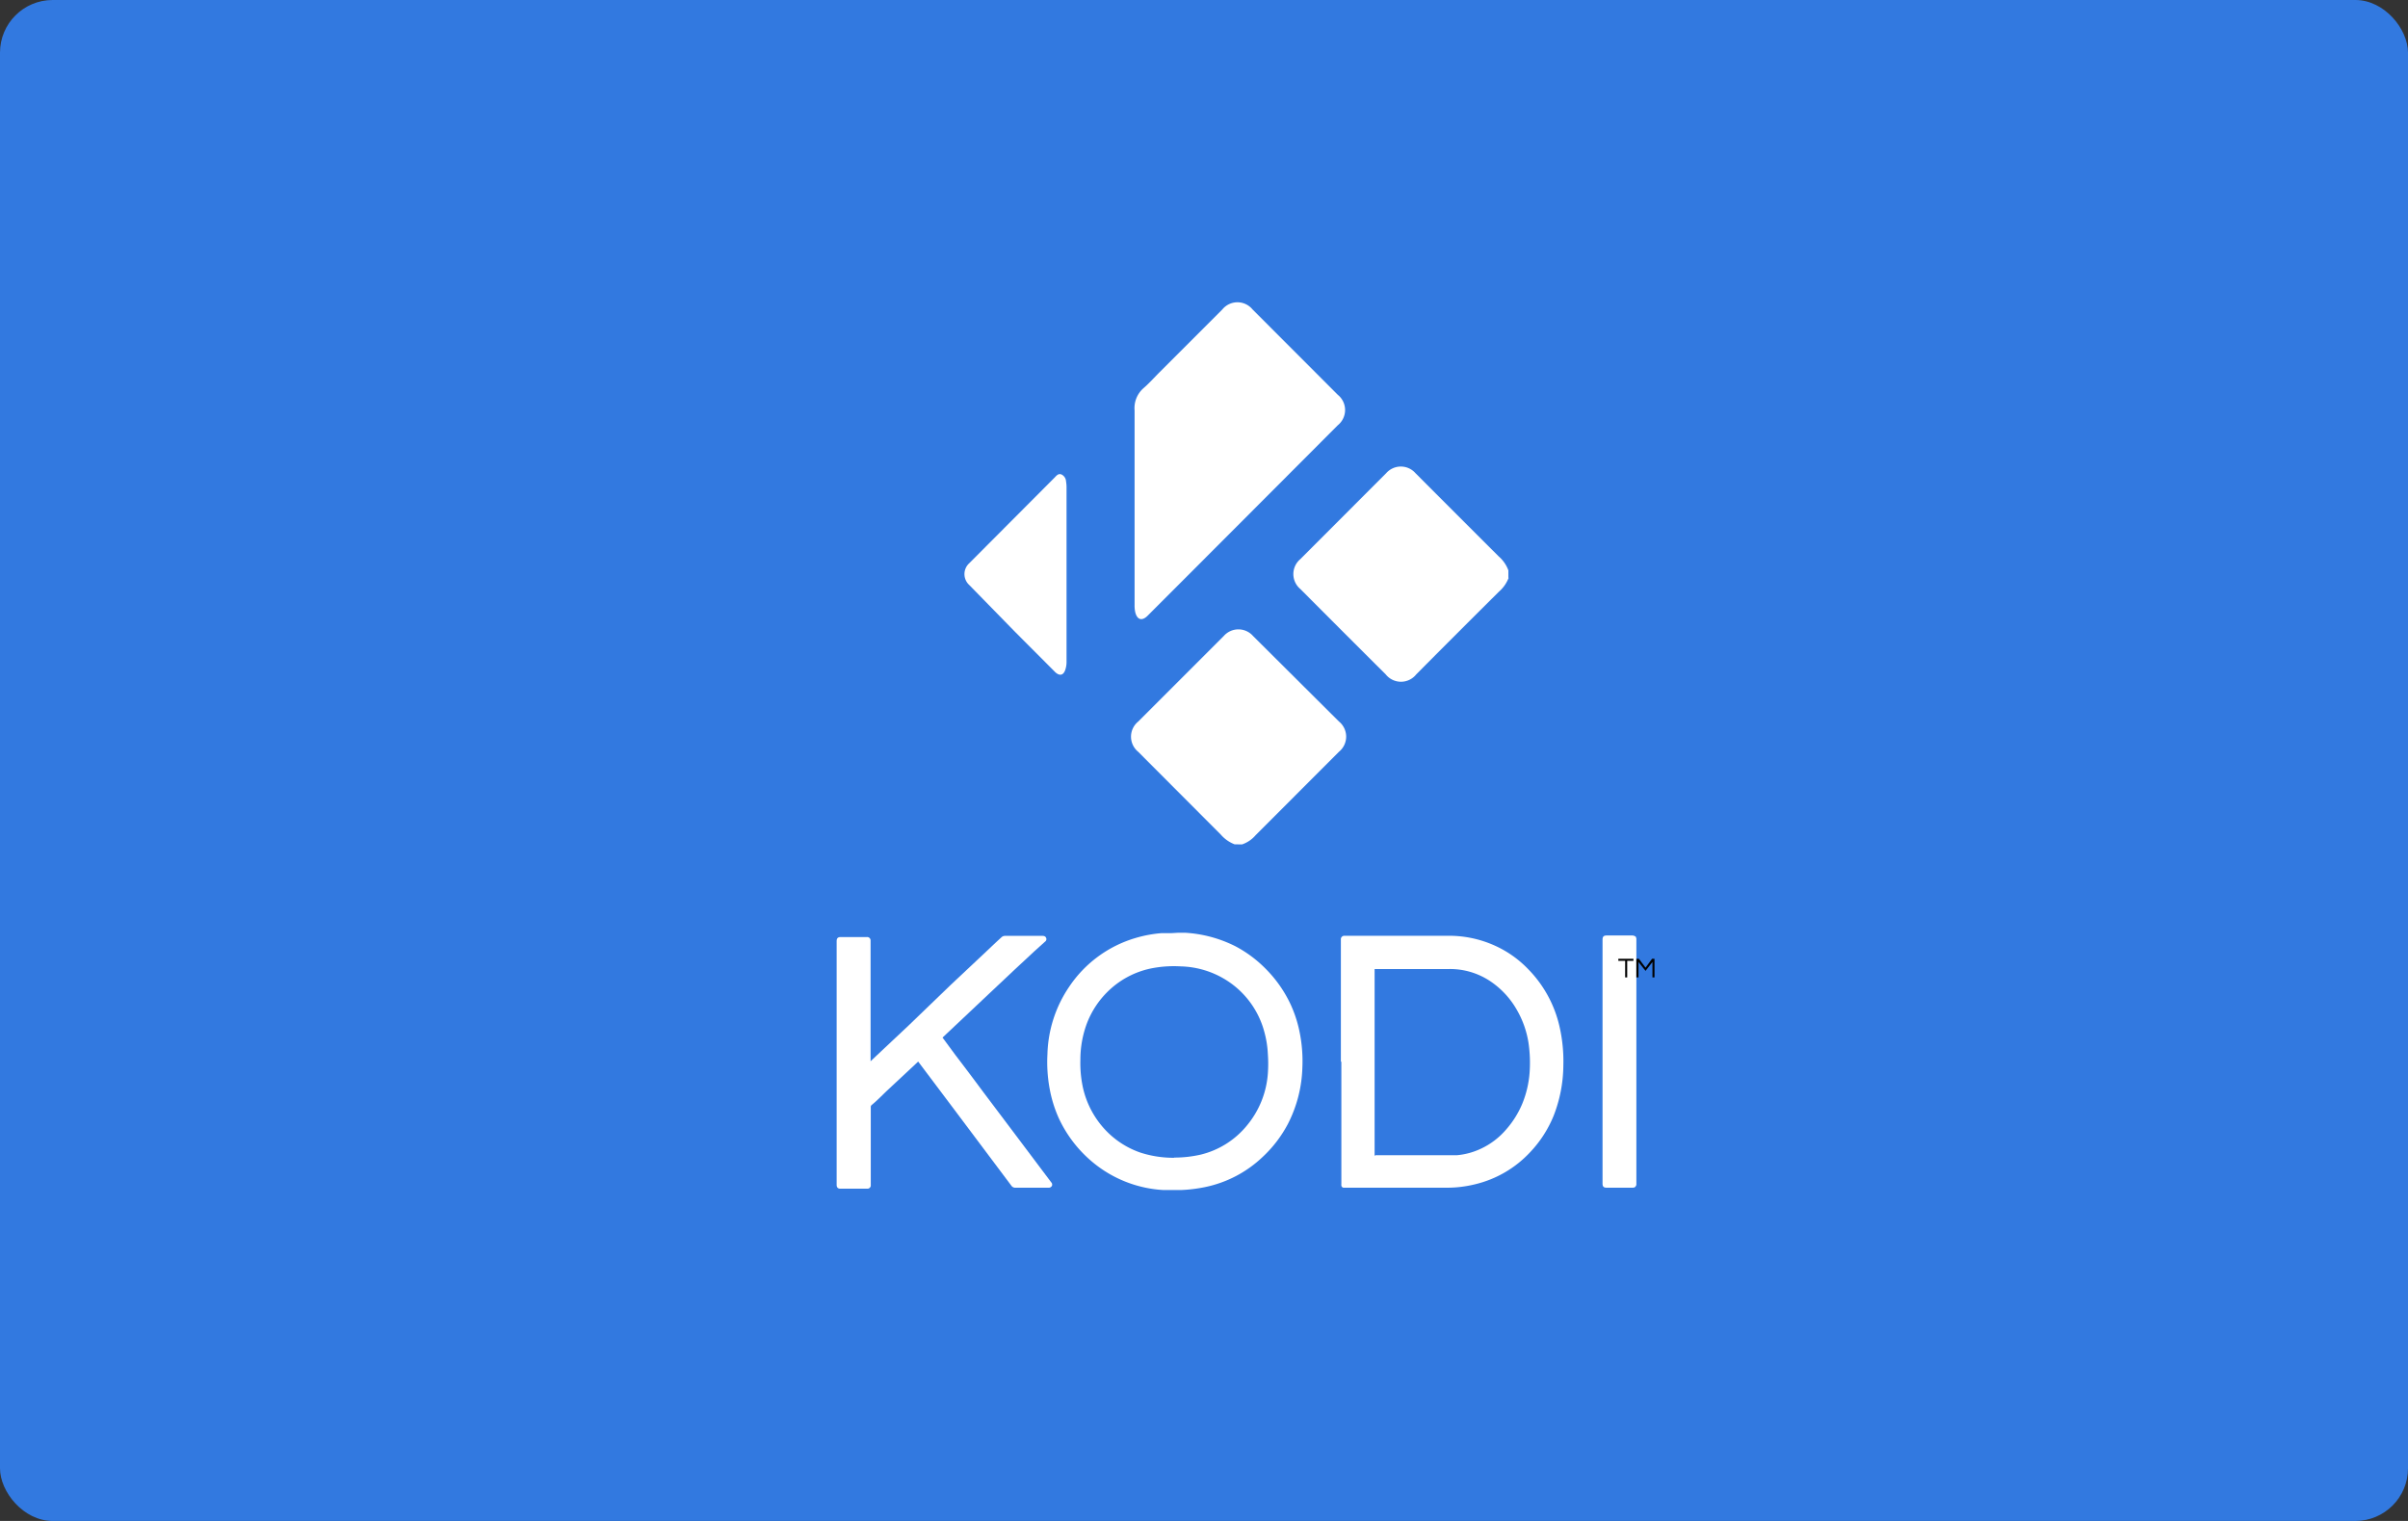
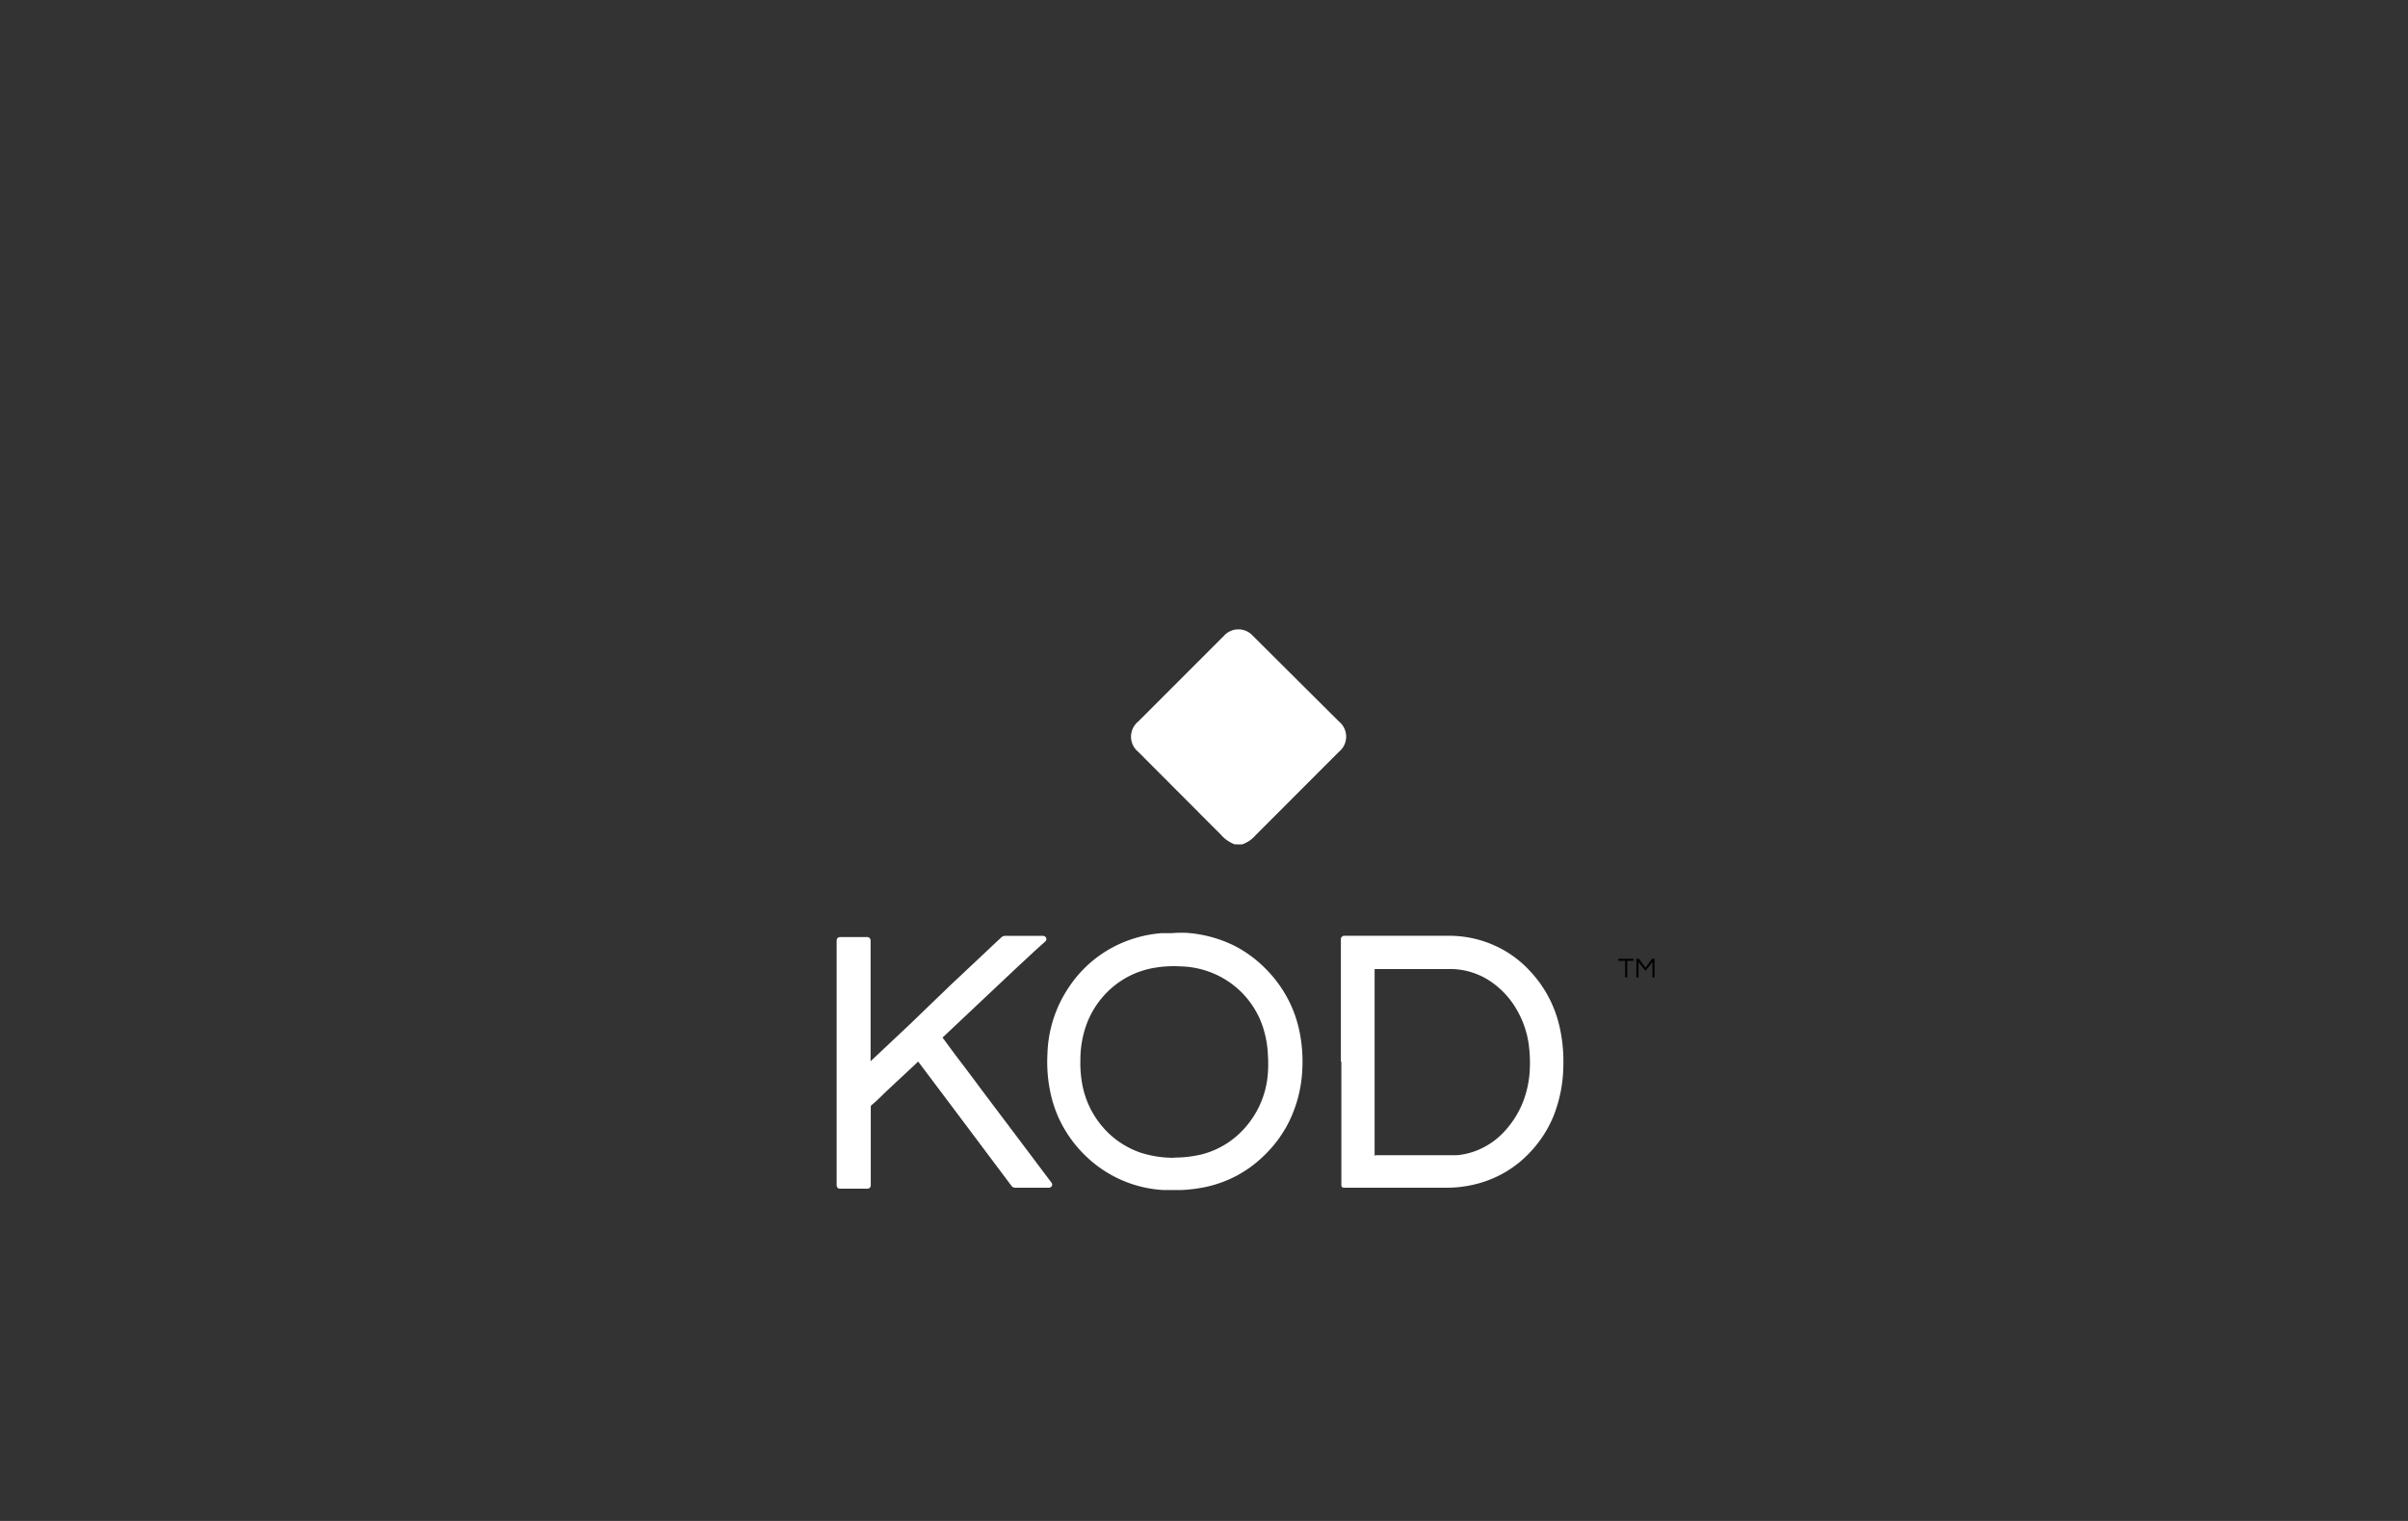
<svg xmlns="http://www.w3.org/2000/svg" id="Layer_1" data-name="Layer 1" viewBox="0 0 247 156">
  <rect x="0" y="0" width="247" height="156" fill="#333333" stroke="none" />
  <defs>
    <style>.cls-1{fill:#3279e0;}.cls-2{fill:none;}.cls-3{fill:#fff;fill-rule:evenodd;}</style>
  </defs>
  <title>6.Kodi</title>
-   <rect class="cls-1" width="247" height="156" rx="5.4" />
  <rect class="cls-2" width="247" height="156" />
  <path class="cls-3" d="M120.85,95.67l.71,0a13.14,13.14,0,0,1,5.17,1.39,12.62,12.62,0,0,1,3.11,2.32,12.93,12.93,0,0,1,2.44,3.42,12.62,12.62,0,0,1,1,2.93,15,15,0,0,1,.31,3.78,13.46,13.46,0,0,1-1.5,5.8,12.81,12.81,0,0,1-2.58,3.36,12.1,12.1,0,0,1-5.87,3.08,15.22,15.22,0,0,1-2.52.31l-.11,0h-1l-.65,0a12.43,12.43,0,0,1-7-2.63,12.92,12.92,0,0,1-3.76-4.75,13.13,13.13,0,0,1-.93-3,15.08,15.08,0,0,1-.23-3.55,12.89,12.89,0,0,1,2.23-6.92,12.4,12.4,0,0,1,6.8-5,12.92,12.92,0,0,1,2.68-.5l.87,0,.14,0Zm-.4,23.06a12.08,12.08,0,0,0,2.7-.3,8.8,8.8,0,0,0,4.76-3,9.38,9.38,0,0,0,2.14-5.32,13.9,13.9,0,0,0,0-2,10.19,10.19,0,0,0-.34-2.19,9,9,0,0,0-3.8-5.31,9.19,9.19,0,0,0-4.78-1.49,12,12,0,0,0-2.8.16,8.88,8.88,0,0,0-4.31,2.06,9.15,9.15,0,0,0-2.61,3.84,10.68,10.68,0,0,0-.59,3.53,11.88,11.88,0,0,0,.25,2.79,9.28,9.28,0,0,0,2.28,4.36,8.92,8.92,0,0,0,3.66,2.37,11,11,0,0,0,3.41.52" />
-   <path class="cls-3" d="M167.85,121.53c-.09.24-.17.29-.44.29H164.8c-.31,0-.42-.12-.42-.43v-25c0-.32.11-.44.43-.44h2.62a.6.6,0,0,1,.32.1c.05,0,.07.13.1.2v25.24Z" />
  <path class="cls-3" d="M96.71,106.46,98,108.21q1.4,1.83,2.77,3.68l3.57,4.74,3.49,4.64a.33.33,0,0,1,.07.36.36.36,0,0,1-.33.19h-3.41a.48.48,0,0,1-.43-.22l-6.09-8.12-3.46-4.6,0,0-.41.39-2.81,2.62c-.51.49-1,1-1.55,1.45a.24.24,0,0,0-.09.21v8a.34.34,0,0,1-.37.37H86.18c-.23,0-.35-.13-.36-.37v-25c0-.32.12-.44.43-.44h2.68a.35.35,0,0,1,.37.38v12.36l.58-.55,3.31-3.11L97.54,101l3.64-3.42c.51-.48,1-.95,1.54-1.44a.51.51,0,0,1,.37-.15h3.84c.22,0,.34.08.39.25a.3.3,0,0,1-.11.33l-1.11,1-2,1.86-2.74,2.58-2.8,2.64-1.88,1.77" />
  <path class="cls-3" d="M137.54,108.9V96.35a.35.35,0,0,1,.36-.37h10.72a11.37,11.37,0,0,1,4.69,1,11,11,0,0,1,3.43,2.41,12.29,12.29,0,0,1,3.22,5.87,15.92,15.92,0,0,1,.4,4,14.41,14.41,0,0,1-1,5.19,12,12,0,0,1-2.39,3.71,11.29,11.29,0,0,1-5.71,3.32,12,12,0,0,1-2.93.34H138l-.18,0a.25.25,0,0,1-.23-.22,1.23,1.23,0,0,1,0-.2V108.9m3.48,9.59h7.1c.42,0,.83,0,1.25,0a7.24,7.24,0,0,0,2.46-.66,7.67,7.67,0,0,0,2.63-2,9.59,9.59,0,0,0,1.64-2.63,10.44,10.44,0,0,0,.75-3.21,14,14,0,0,0-.11-3,9.7,9.7,0,0,0-1.16-3.34,8.71,8.71,0,0,0-2.62-2.91,7.44,7.44,0,0,0-4.38-1.35c-2.47,0-5,0-7.43,0H141v19.18Z" />
-   <path class="cls-3" d="M154.75,59.26a3.55,3.55,0,0,1-1,1.43q-4.26,4.23-8.48,8.48a2,2,0,0,1-3.13,0q-4.38-4.36-8.75-8.75a2,2,0,0,1,0-3.08l8.8-8.81a2,2,0,0,1,3,0q4.26,4.27,8.53,8.53a3.49,3.49,0,0,1,1,1.44v.77Z" />
  <path class="cls-3" d="M126.64,86.6a3.56,3.56,0,0,1-1.42-1l-8.47-8.49a2,2,0,0,1,0-3.1l8.78-8.78a2,2,0,0,1,3,0L137.34,74a2,2,0,0,1,0,3.11l-8.55,8.56a3.16,3.16,0,0,1-1.39.94Z" />
-   <path class="cls-3" d="M116.38,51.86c0-3.25,0-6.51,0-9.76a2.72,2.72,0,0,1,.93-2.3c.58-.5,1.09-1.08,1.63-1.62l6.44-6.44a2,2,0,0,1,3.1,0l8.75,8.76a2,2,0,0,1,0,3.11L126.86,54l-9.14,9.15c-.57.57-1.07.44-1.27-.35a3.13,3.13,0,0,1-.07-.75V51.86" />
-   <path class="cls-3" d="M109.4,58.91c0,3,0,6,0,9a2.5,2.5,0,0,1-.15.85c-.2.52-.57.58-1,.19l-4.11-4.12L99.42,60a1.51,1.51,0,0,1,0-2.23L108.16,49c.2-.2.38-.46.71-.34a.84.84,0,0,1,.48.72,3.81,3.81,0,0,1,.05.59v9Z" />
  <path d="M167.58,98.55h-.67v1.7h-.21v-1.7H166v-.21h1.55v.21Z" />
  <path d="M169.71,98.34v1.91h-.21V98.67l-.71.91-.72-.91v1.58h-.22V98.34h.26l.68.91.67-.91Z" />
</svg>